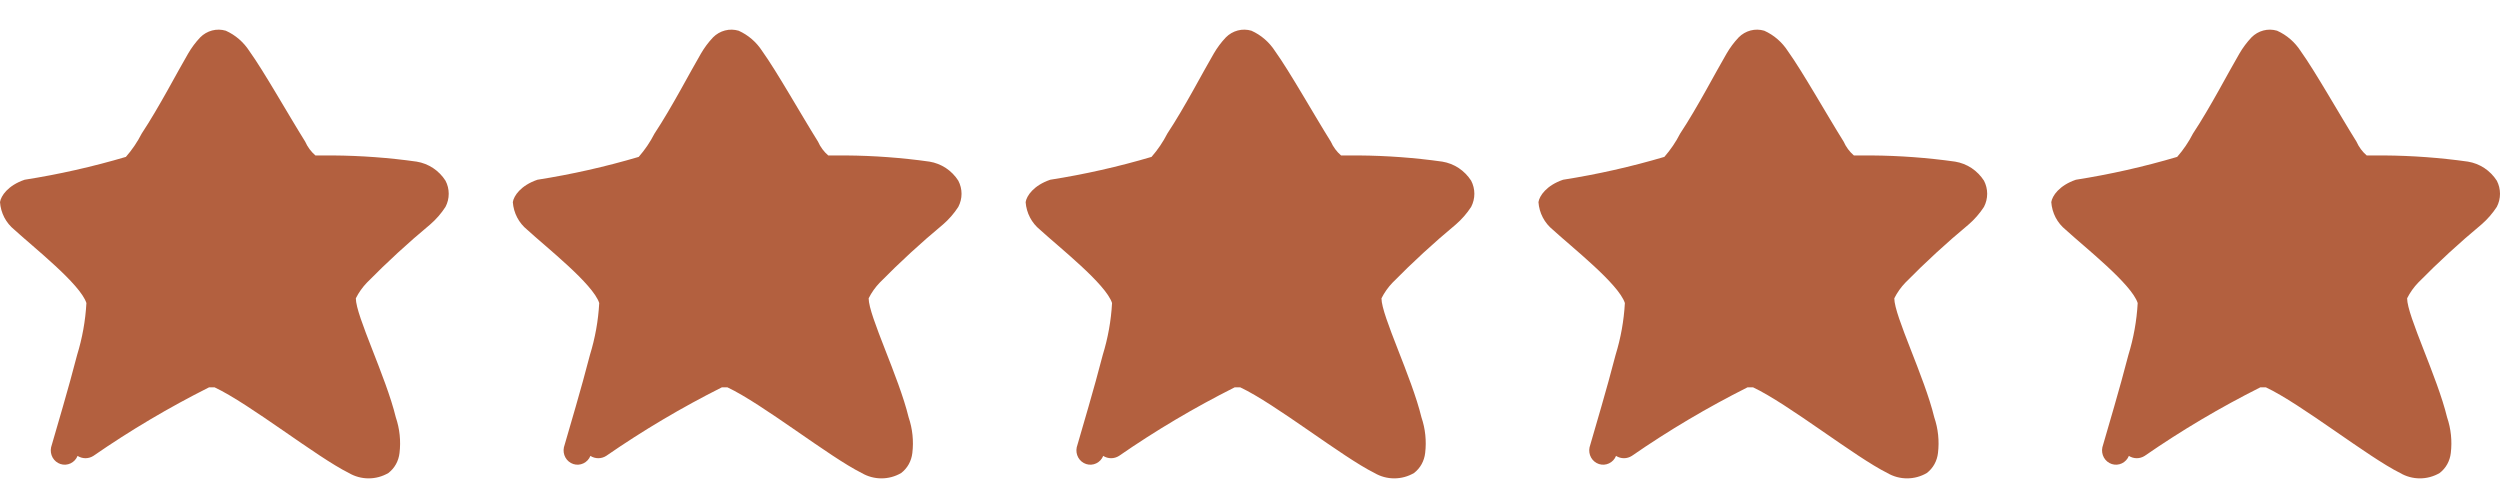
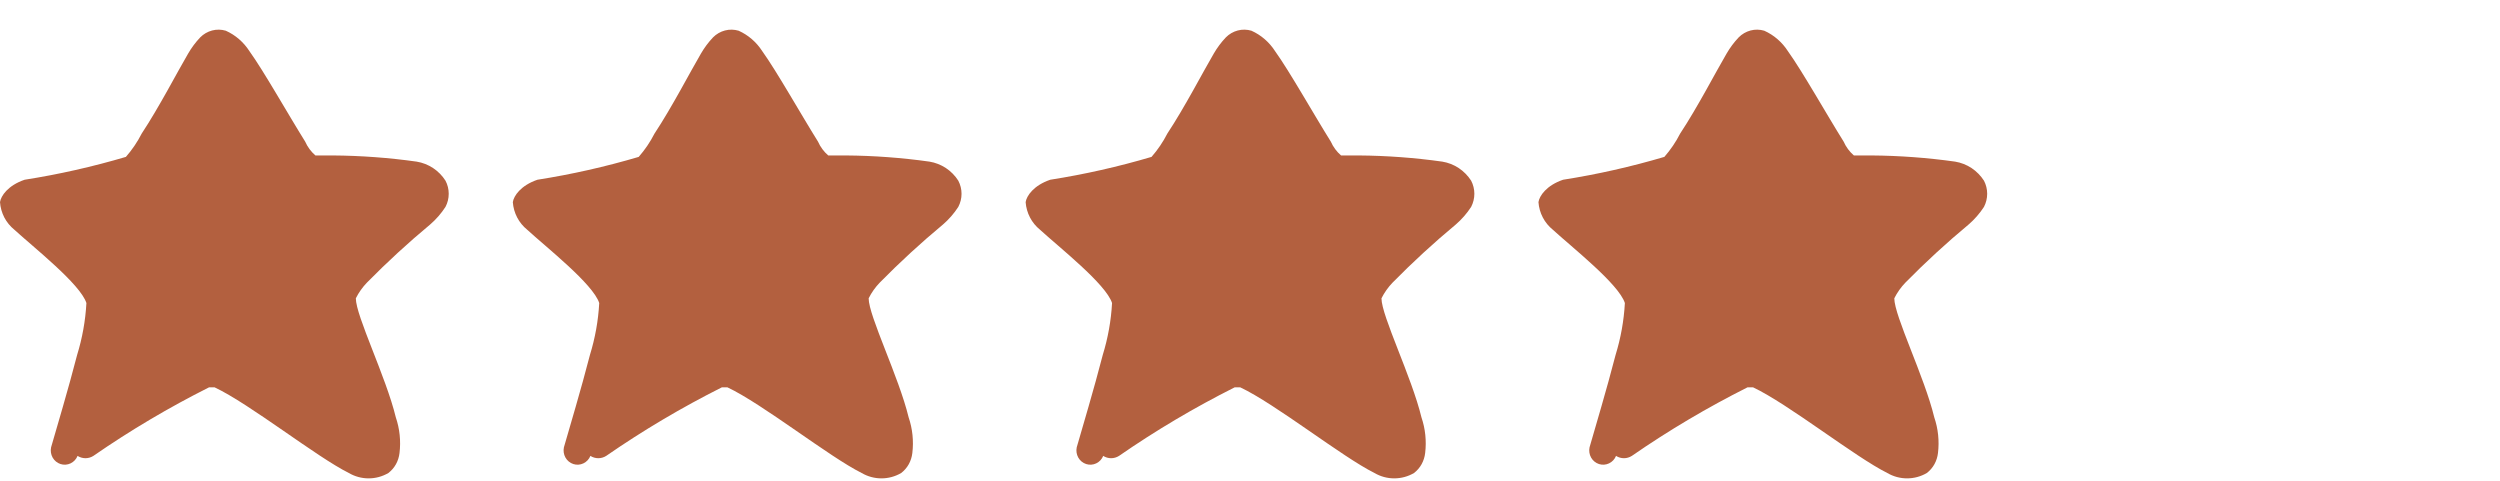
<svg xmlns="http://www.w3.org/2000/svg" fill="none" viewBox="0 0 78 15" height="15" width="78">
  <path fill="#B3603F" d="M13.421 7.004C13.605 6.845 13.767 6.66 13.899 6.455C13.966 6.329 14 6.189 14 6.046C14 5.903 13.966 5.763 13.899 5.637C13.799 5.48 13.666 5.345 13.512 5.243C13.357 5.141 13.183 5.073 13.001 5.043C12.136 4.921 11.265 4.857 10.392 4.85H9.841C9.705 4.733 9.596 4.586 9.522 4.419C9.001 3.587 8.232 2.221 7.783 1.597C7.602 1.315 7.346 1.093 7.044 0.958C6.905 0.917 6.758 0.914 6.618 0.951C6.478 0.988 6.35 1.062 6.247 1.166C6.102 1.319 5.976 1.488 5.87 1.671C5.537 2.236 4.971 3.335 4.421 4.167C4.287 4.43 4.121 4.674 3.928 4.895C2.891 5.202 1.835 5.44 0.768 5.608C0.246 5.786 0.029 6.113 0 6.306C0.012 6.474 0.058 6.637 0.135 6.786C0.213 6.934 0.32 7.064 0.449 7.168C1.029 7.702 2.507 8.861 2.696 9.455C2.666 10.005 2.568 10.549 2.406 11.074C2.131 12.144 1.768 13.347 1.594 13.956C1.571 14.065 1.588 14.179 1.642 14.276C1.696 14.372 1.784 14.444 1.888 14.478C1.992 14.512 2.104 14.504 2.202 14.457C2.301 14.41 2.379 14.327 2.42 14.224C2.494 14.271 2.58 14.296 2.667 14.296C2.754 14.296 2.839 14.271 2.913 14.224C4.067 13.426 5.273 12.712 6.522 12.085H6.696C7.798 12.604 9.87 14.253 10.885 14.758C11.073 14.868 11.285 14.925 11.501 14.925C11.717 14.925 11.929 14.868 12.117 14.758C12.213 14.684 12.294 14.591 12.354 14.483C12.413 14.376 12.451 14.257 12.465 14.134C12.51 13.759 12.471 13.378 12.349 13.02C12.044 11.758 11.102 9.856 11.102 9.307C11.193 9.126 11.31 8.961 11.45 8.816C12.077 8.179 12.735 7.574 13.421 7.004Z" clip-rule="evenodd" fill-rule="evenodd" />
  <path fill="#B3603F" d="M29.421 7.004C29.605 6.845 29.767 6.66 29.899 6.455C29.965 6.329 30 6.189 30 6.046C30 5.903 29.965 5.763 29.899 5.637C29.799 5.48 29.666 5.345 29.512 5.243C29.357 5.141 29.183 5.073 29.001 5.043C28.136 4.921 27.265 4.857 26.392 4.85H25.841C25.705 4.733 25.596 4.586 25.522 4.419C25.001 3.587 24.232 2.221 23.783 1.597C23.602 1.315 23.346 1.093 23.044 0.958C22.905 0.917 22.758 0.914 22.618 0.951C22.478 0.988 22.35 1.062 22.247 1.166C22.102 1.319 21.976 1.488 21.87 1.671C21.537 2.236 20.971 3.335 20.421 4.167C20.287 4.43 20.121 4.674 19.928 4.895C18.891 5.202 17.835 5.44 16.768 5.608C16.246 5.786 16.029 6.113 16 6.306C16.012 6.474 16.058 6.637 16.136 6.786C16.213 6.934 16.32 7.064 16.449 7.168C17.029 7.702 18.507 8.861 18.696 9.455C18.666 10.005 18.568 10.549 18.406 11.074C18.131 12.144 17.768 13.347 17.594 13.956C17.571 14.065 17.588 14.179 17.642 14.276C17.696 14.372 17.784 14.444 17.888 14.478C17.991 14.512 18.104 14.504 18.202 14.457C18.301 14.41 18.379 14.327 18.421 14.224C18.494 14.271 18.58 14.296 18.667 14.296C18.754 14.296 18.839 14.271 18.913 14.224C20.067 13.426 21.273 12.712 22.522 12.085H22.696C23.798 12.604 25.87 14.253 26.885 14.758C27.073 14.868 27.285 14.925 27.501 14.925C27.717 14.925 27.929 14.868 28.117 14.758C28.213 14.684 28.294 14.591 28.354 14.483C28.413 14.376 28.451 14.257 28.465 14.134C28.51 13.759 28.471 13.378 28.349 13.02C28.044 11.758 27.102 9.856 27.102 9.307C27.193 9.126 27.31 8.961 27.45 8.816C28.077 8.179 28.735 7.574 29.421 7.004Z" clip-rule="evenodd" fill-rule="evenodd" />
  <path fill="#B3603F" d="M45.421 7.004C45.605 6.845 45.767 6.66 45.9 6.455C45.965 6.329 46 6.189 46 6.046C46 5.903 45.965 5.763 45.9 5.637C45.798 5.48 45.666 5.345 45.512 5.243C45.357 5.141 45.183 5.073 45.001 5.043C44.136 4.921 43.265 4.857 42.392 4.85H41.841C41.705 4.733 41.596 4.586 41.522 4.419C41.001 3.587 40.232 2.221 39.783 1.597C39.602 1.315 39.346 1.093 39.044 0.958C38.905 0.917 38.758 0.914 38.618 0.951C38.478 0.988 38.35 1.062 38.247 1.166C38.102 1.319 37.976 1.488 37.87 1.671C37.537 2.236 36.971 3.335 36.421 4.167C36.287 4.43 36.121 4.674 35.928 4.895C34.891 5.202 33.835 5.44 32.768 5.608C32.246 5.786 32.029 6.113 32 6.306C32.012 6.474 32.058 6.637 32.136 6.786C32.213 6.934 32.32 7.064 32.449 7.168C33.029 7.702 34.507 8.861 34.696 9.455C34.666 10.005 34.568 10.549 34.406 11.074C34.131 12.144 33.768 13.347 33.594 13.956C33.571 14.065 33.588 14.179 33.642 14.276C33.696 14.372 33.784 14.444 33.888 14.478C33.992 14.512 34.104 14.504 34.202 14.457C34.301 14.41 34.379 14.327 34.42 14.224C34.494 14.271 34.58 14.296 34.667 14.296C34.754 14.296 34.839 14.271 34.913 14.224C36.067 13.426 37.273 12.712 38.522 12.085H38.696C39.798 12.604 41.87 14.253 42.885 14.758C43.073 14.868 43.285 14.925 43.501 14.925C43.717 14.925 43.929 14.868 44.117 14.758C44.213 14.684 44.294 14.591 44.354 14.483C44.413 14.376 44.451 14.257 44.465 14.134C44.51 13.759 44.471 13.378 44.349 13.02C44.044 11.758 43.102 9.856 43.102 9.307C43.193 9.126 43.31 8.961 43.45 8.816C44.077 8.179 44.735 7.574 45.421 7.004Z" clip-rule="evenodd" fill-rule="evenodd" />
  <path fill="#B3603F" d="M61.421 7.004C61.605 6.845 61.767 6.66 61.9 6.455C61.965 6.329 62 6.189 62 6.046C62 5.903 61.965 5.763 61.9 5.637C61.798 5.48 61.666 5.345 61.512 5.243C61.357 5.141 61.183 5.073 61.001 5.043C60.136 4.921 59.265 4.857 58.392 4.85H57.841C57.705 4.733 57.596 4.586 57.522 4.419C57.001 3.587 56.232 2.221 55.783 1.597C55.602 1.315 55.346 1.093 55.044 0.958C54.905 0.917 54.758 0.914 54.618 0.951C54.478 0.988 54.35 1.062 54.247 1.166C54.102 1.319 53.976 1.488 53.87 1.671C53.537 2.236 52.971 3.335 52.421 4.167C52.287 4.43 52.121 4.674 51.928 4.895C50.891 5.202 49.835 5.44 48.768 5.608C48.246 5.786 48.029 6.113 48 6.306C48.012 6.474 48.058 6.637 48.136 6.786C48.213 6.934 48.32 7.064 48.449 7.168C49.029 7.702 50.507 8.861 50.696 9.455C50.666 10.005 50.568 10.549 50.406 11.074C50.131 12.144 49.768 13.347 49.594 13.956C49.571 14.065 49.588 14.179 49.642 14.276C49.696 14.372 49.784 14.444 49.888 14.478C49.992 14.512 50.104 14.504 50.202 14.457C50.301 14.41 50.379 14.327 50.42 14.224C50.494 14.271 50.58 14.296 50.667 14.296C50.754 14.296 50.839 14.271 50.913 14.224C52.067 13.426 53.273 12.712 54.522 12.085H54.696C55.798 12.604 57.87 14.253 58.885 14.758C59.073 14.868 59.285 14.925 59.501 14.925C59.717 14.925 59.929 14.868 60.117 14.758C60.213 14.684 60.294 14.591 60.354 14.483C60.413 14.376 60.451 14.257 60.465 14.134C60.51 13.759 60.471 13.378 60.349 13.02C60.044 11.758 59.102 9.856 59.102 9.307C59.193 9.126 59.31 8.961 59.45 8.816C60.077 8.179 60.735 7.574 61.421 7.004Z" clip-rule="evenodd" fill-rule="evenodd" />
-   <path fill="#B3603F" d="M77.421 7.004C77.605 6.845 77.766 6.66 77.9 6.455C77.966 6.329 78 6.189 78 6.046C78 5.903 77.966 5.763 77.9 5.637C77.799 5.48 77.666 5.345 77.512 5.243C77.357 5.141 77.183 5.073 77.001 5.043C76.136 4.921 75.265 4.857 74.392 4.85H73.841C73.705 4.733 73.596 4.586 73.522 4.419C73.001 3.587 72.232 2.221 71.783 1.597C71.602 1.315 71.346 1.093 71.044 0.958C70.905 0.917 70.758 0.914 70.618 0.951C70.478 0.988 70.35 1.062 70.247 1.166C70.103 1.319 69.976 1.488 69.87 1.671C69.537 2.236 68.971 3.335 68.421 4.167C68.287 4.43 68.121 4.674 67.928 4.895C66.891 5.202 65.835 5.44 64.768 5.608C64.246 5.786 64.029 6.113 64 6.306C64.012 6.474 64.058 6.637 64.135 6.786C64.213 6.934 64.32 7.064 64.449 7.168C65.029 7.702 66.507 8.861 66.696 9.455C66.666 10.005 66.568 10.549 66.406 11.074C66.131 12.144 65.768 13.347 65.594 13.956C65.571 14.065 65.588 14.179 65.642 14.276C65.696 14.372 65.784 14.444 65.888 14.478C65.992 14.512 66.104 14.504 66.202 14.457C66.301 14.41 66.379 14.327 66.421 14.224C66.494 14.271 66.58 14.296 66.667 14.296C66.754 14.296 66.839 14.271 66.913 14.224C68.067 13.426 69.273 12.712 70.522 12.085H70.696C71.798 12.604 73.87 14.253 74.885 14.758C75.073 14.868 75.285 14.925 75.501 14.925C75.717 14.925 75.929 14.868 76.117 14.758C76.213 14.684 76.294 14.591 76.354 14.483C76.413 14.376 76.451 14.257 76.465 14.134C76.51 13.759 76.471 13.378 76.349 13.02C76.044 11.758 75.102 9.856 75.102 9.307C75.193 9.126 75.31 8.961 75.45 8.816C76.077 8.179 76.735 7.574 77.421 7.004Z" clip-rule="evenodd" fill-rule="evenodd" />
</svg>